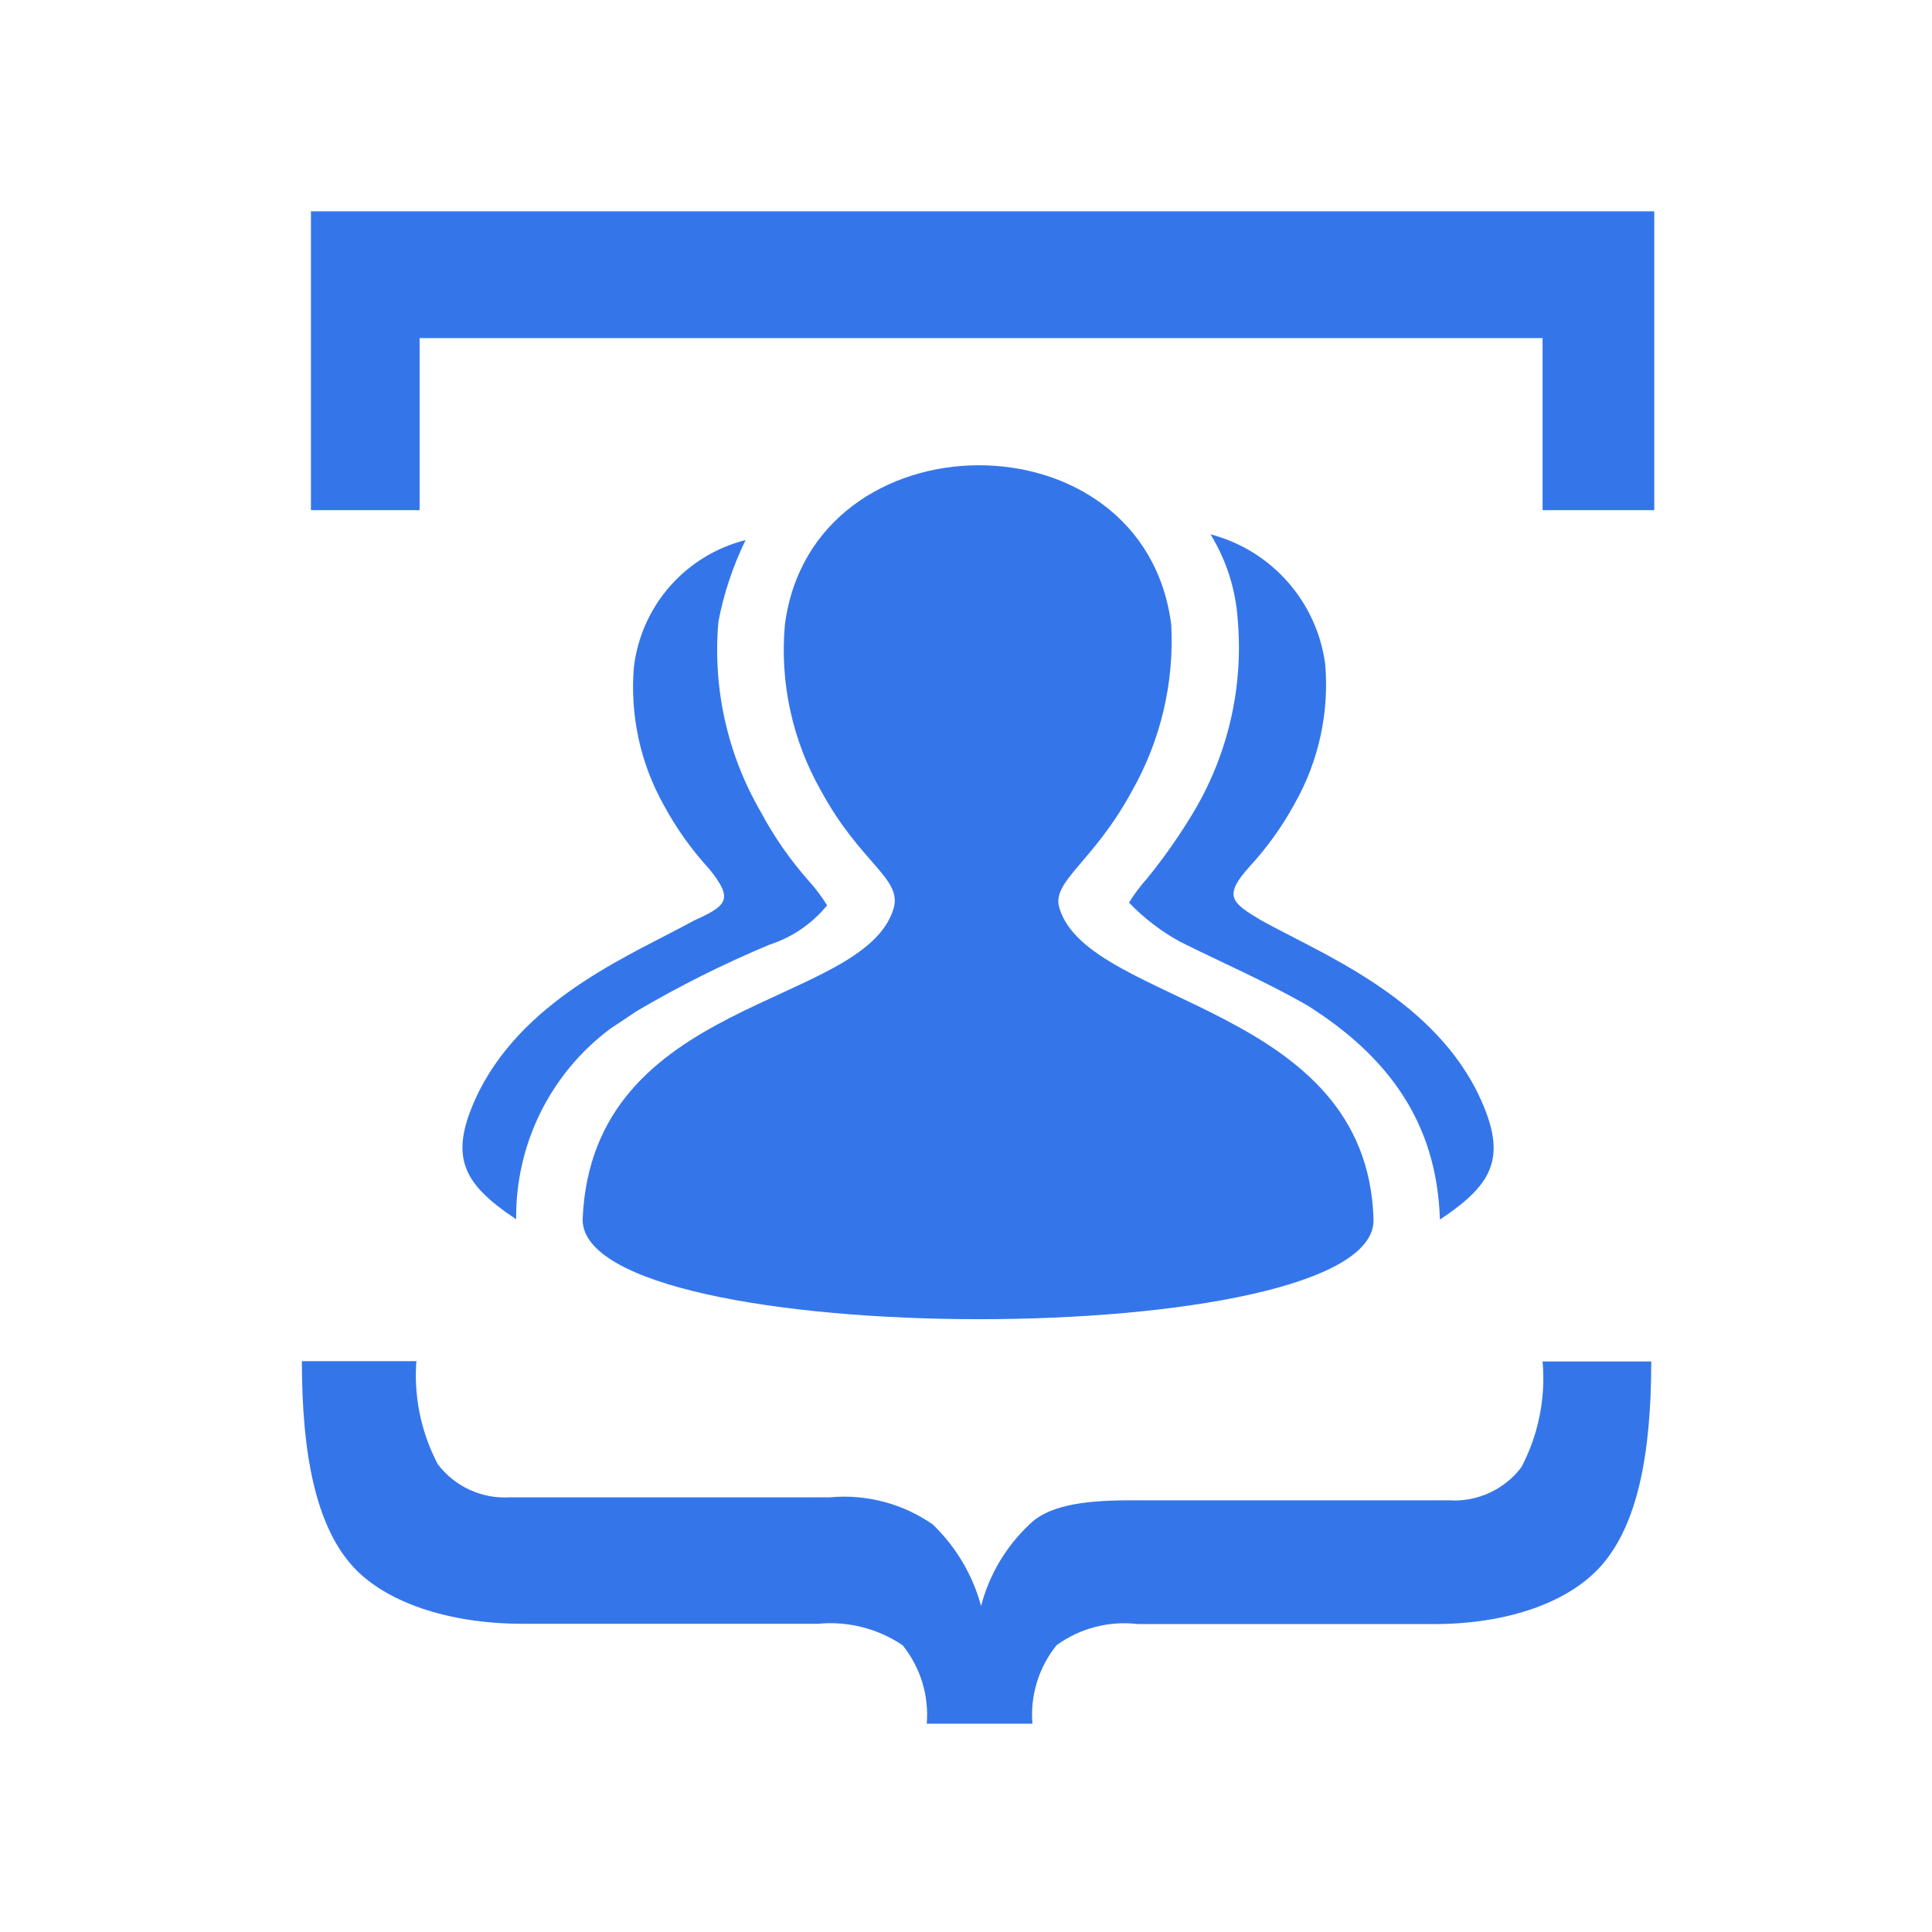
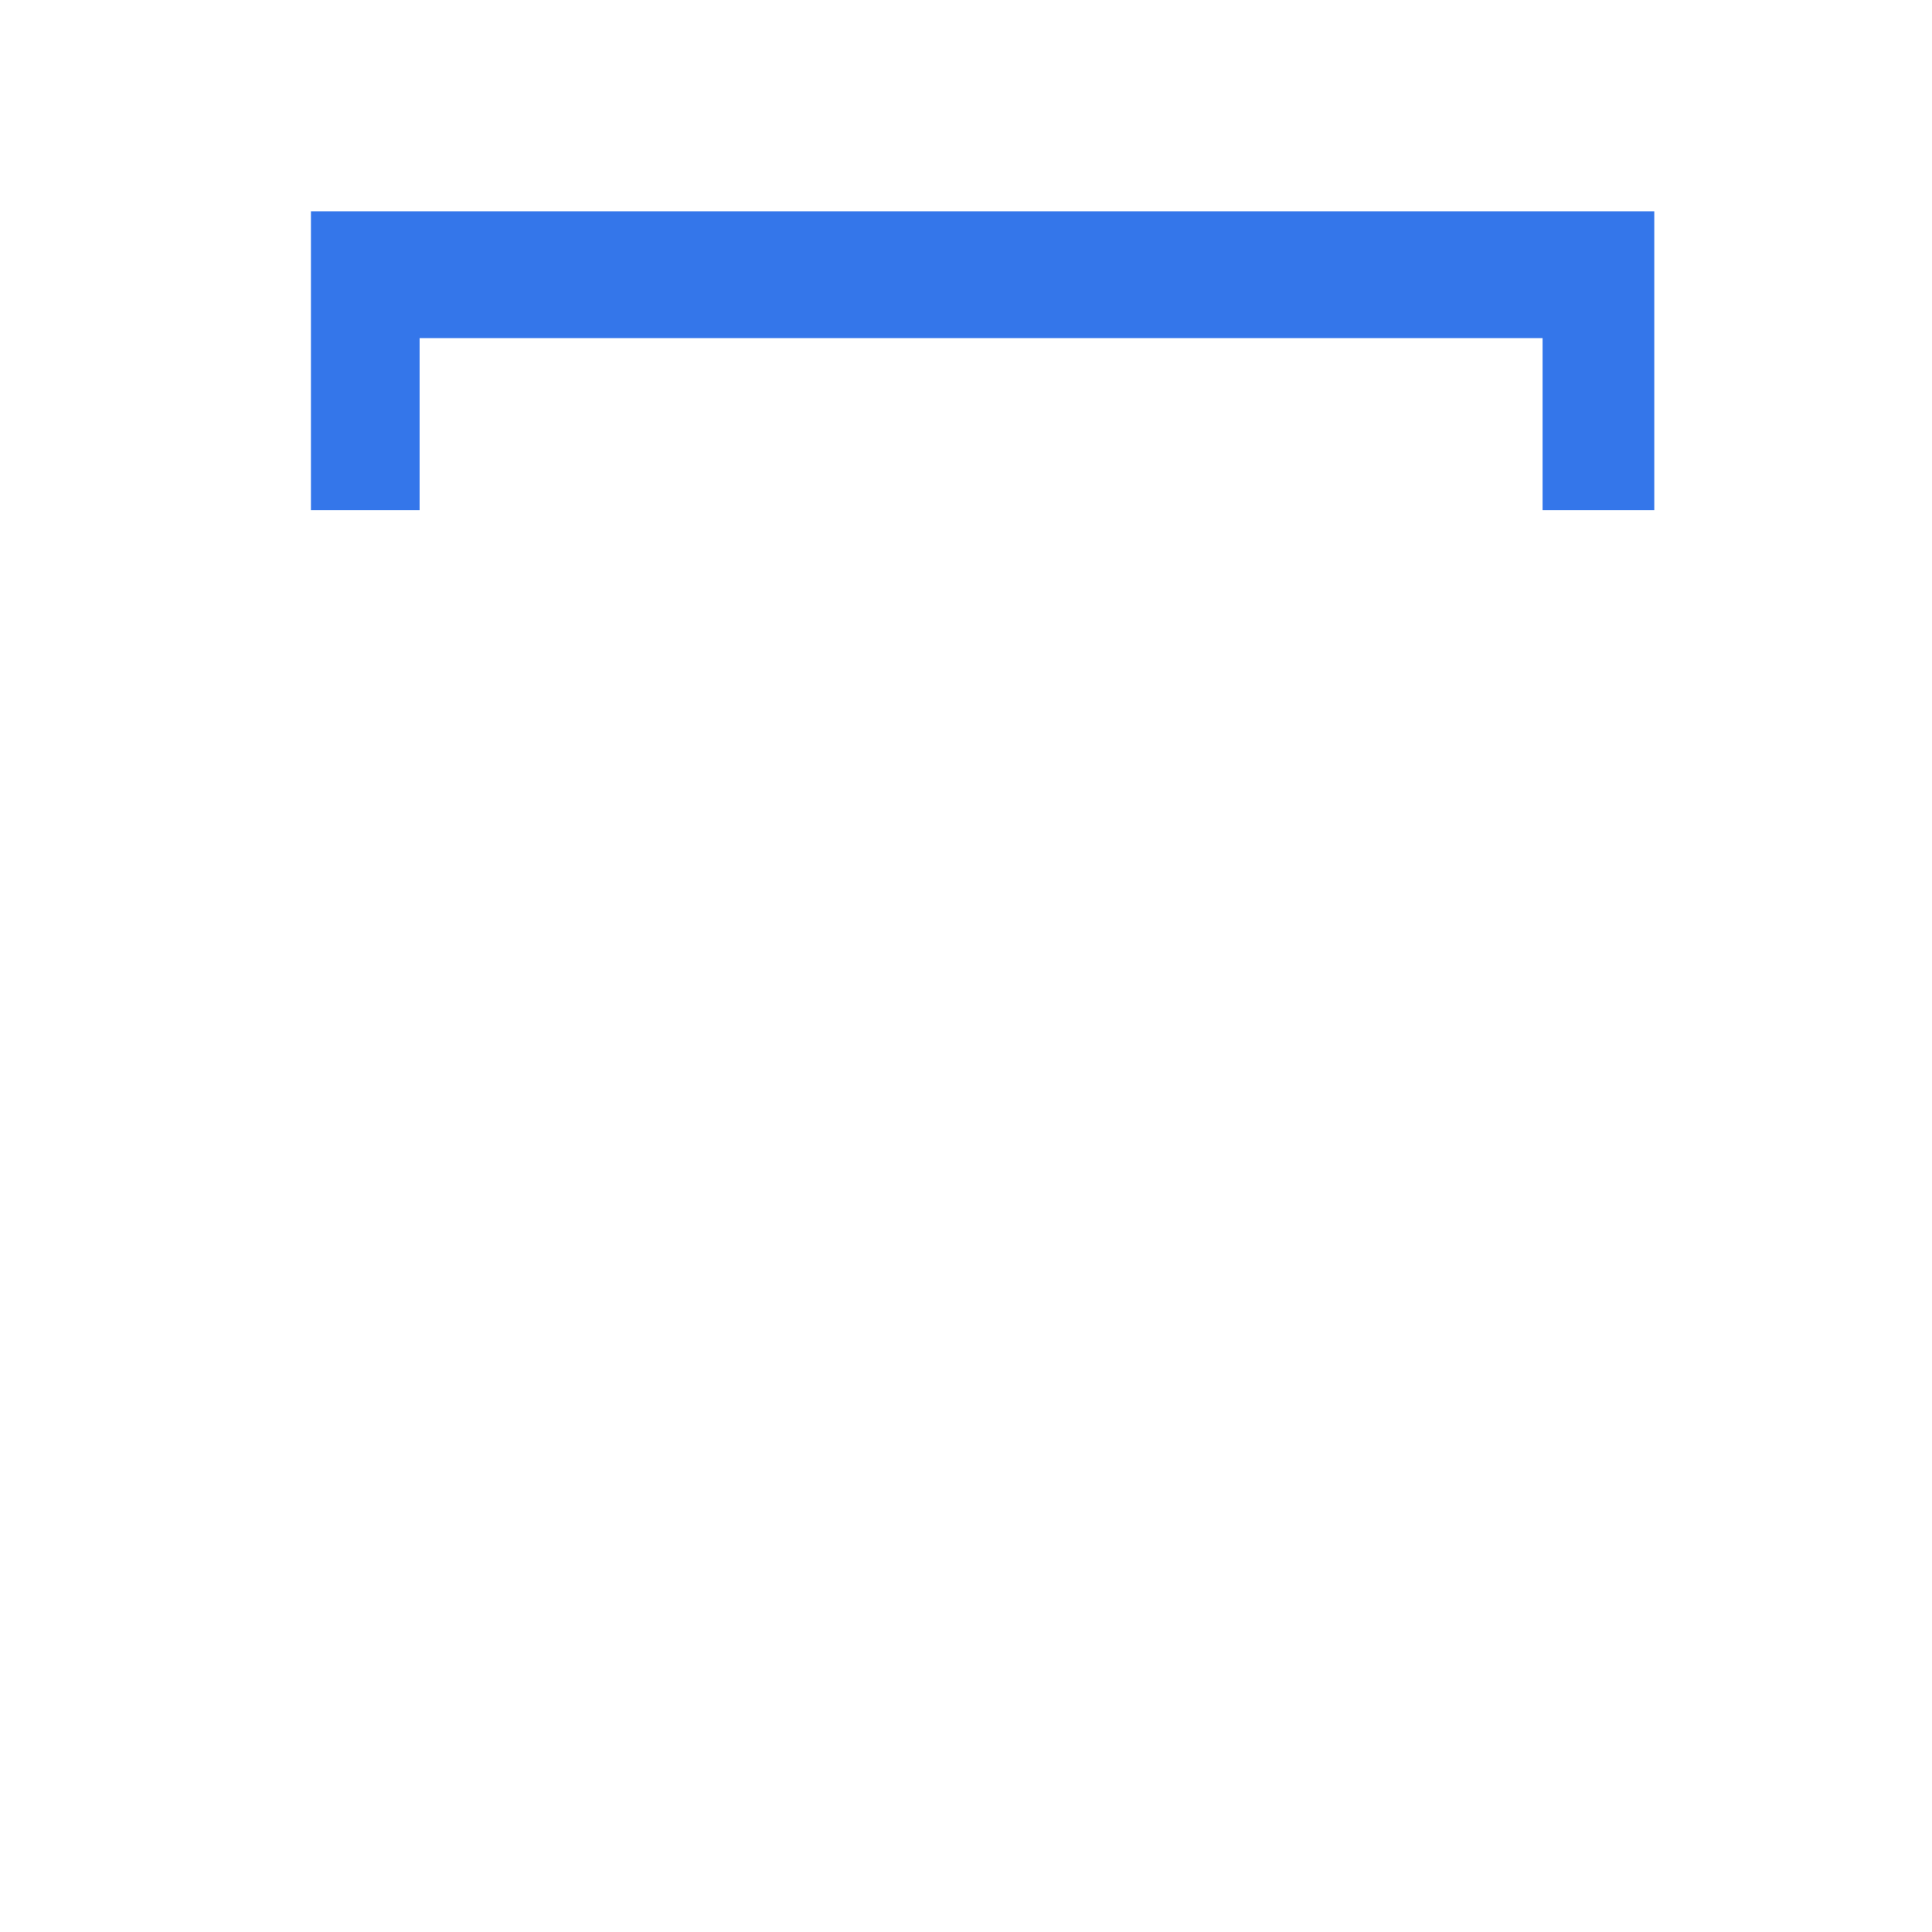
<svg xmlns="http://www.w3.org/2000/svg" width="64" height="64" viewBox="0 0 64 64" fill="none">
  <path d="M54.7 16.9H51.1V11.2H13.9V16.9H10.3V7H54.8V16.9H54.7Z" fill="#3476EA" />
-   <path d="M13.8 45C13.693 46.21 13.936 47.425 14.5 48.5C14.777 48.868 15.142 49.161 15.561 49.353C15.98 49.545 16.44 49.63 16.9 49.6H27.5C28.704 49.49 29.908 49.809 30.9 50.5C31.668 51.239 32.221 52.172 32.5 53.2C32.768 52.167 33.323 51.231 34.1 50.5C34.7 49.9 35.8 49.7 37.4 49.7H48C48.46 49.73 48.92 49.645 49.339 49.453C49.758 49.261 50.123 48.968 50.4 48.6C50.964 47.525 51.207 46.31 51.1 45.1H54.7C54.7 48.3 54.2 50.5 53.1 51.8C52 53.1 49.9 53.8 47.5 53.8H37.7C36.744 53.684 35.779 53.934 35 54.5C34.41 55.232 34.124 56.163 34.2 57.1H30.7C30.776 56.163 30.49 55.232 29.9 54.5C29.077 53.946 28.087 53.695 27.1 53.79H17.3C14.9 53.79 12.7 53.09 11.6 51.79C10.5 50.49 10 48.29 10 45.09H13.8V44.99V45Z" fill="#3476EA" />
-   <path d="M41.399 28.7C41.984 28.065 42.488 27.359 42.899 26.6C43.687 25.202 44.035 23.599 43.899 22C43.764 20.987 43.331 20.037 42.654 19.272C41.977 18.506 41.088 17.959 40.099 17.7C40.62 18.547 40.929 19.508 40.999 20.5C41.195 22.694 40.706 24.895 39.599 26.8C39.124 27.605 38.589 28.374 37.999 29.1C37.776 29.348 37.575 29.616 37.399 29.9C37.896 30.418 38.469 30.856 39.099 31.2C40.499 31.9 41.899 32.5 43.299 33.3C45.999 35 47.599 37.2 47.699 40.4C49.499 39.2 49.999 38.3 48.899 36.1C47.299 33 43.799 31.6 41.799 30.5C40.799 29.9 40.499 29.7 41.399 28.7Z" fill="#3476EA" />
-   <path d="M23.499 28.79C22.915 28.155 22.411 27.449 21.999 26.69C21.212 25.292 20.864 23.689 20.999 22.09C21.119 21.098 21.537 20.165 22.197 19.415C22.858 18.666 23.73 18.134 24.699 17.89C24.281 18.746 23.978 19.654 23.799 20.59C23.604 22.784 24.093 24.985 25.199 26.89C25.64 27.717 26.177 28.489 26.799 29.19C27.023 29.438 27.224 29.706 27.399 29.99C26.904 30.597 26.245 31.049 25.499 31.29C23.984 31.922 22.514 32.657 21.099 33.49L20.199 34.09C19.224 34.823 18.436 35.775 17.897 36.87C17.359 37.964 17.085 39.17 17.099 40.39C15.299 39.19 14.799 38.29 15.899 36.09C17.499 32.99 20.999 31.59 22.999 30.49C24.099 29.99 24.299 29.79 23.499 28.79Z" fill="#3476EA" />
-   <path d="M29.6 30.1C29.9 29.1 28.5 28.6 27.2 26.2C26.249 24.532 25.83 22.613 26 20.7C26.9 13.7 37.9 13.6 38.8 20.7C38.899 22.62 38.448 24.528 37.5 26.2C36.2 28.6 34.8 29.2 35.1 30.1C36.1 33.3 45.3 33.3 45.5 40.4C45.6 44.8 19.3 44.8 19.3 40.4C19.6 33 28.6 33.4 29.6 30.1Z" fill="#3476EA" />
</svg>